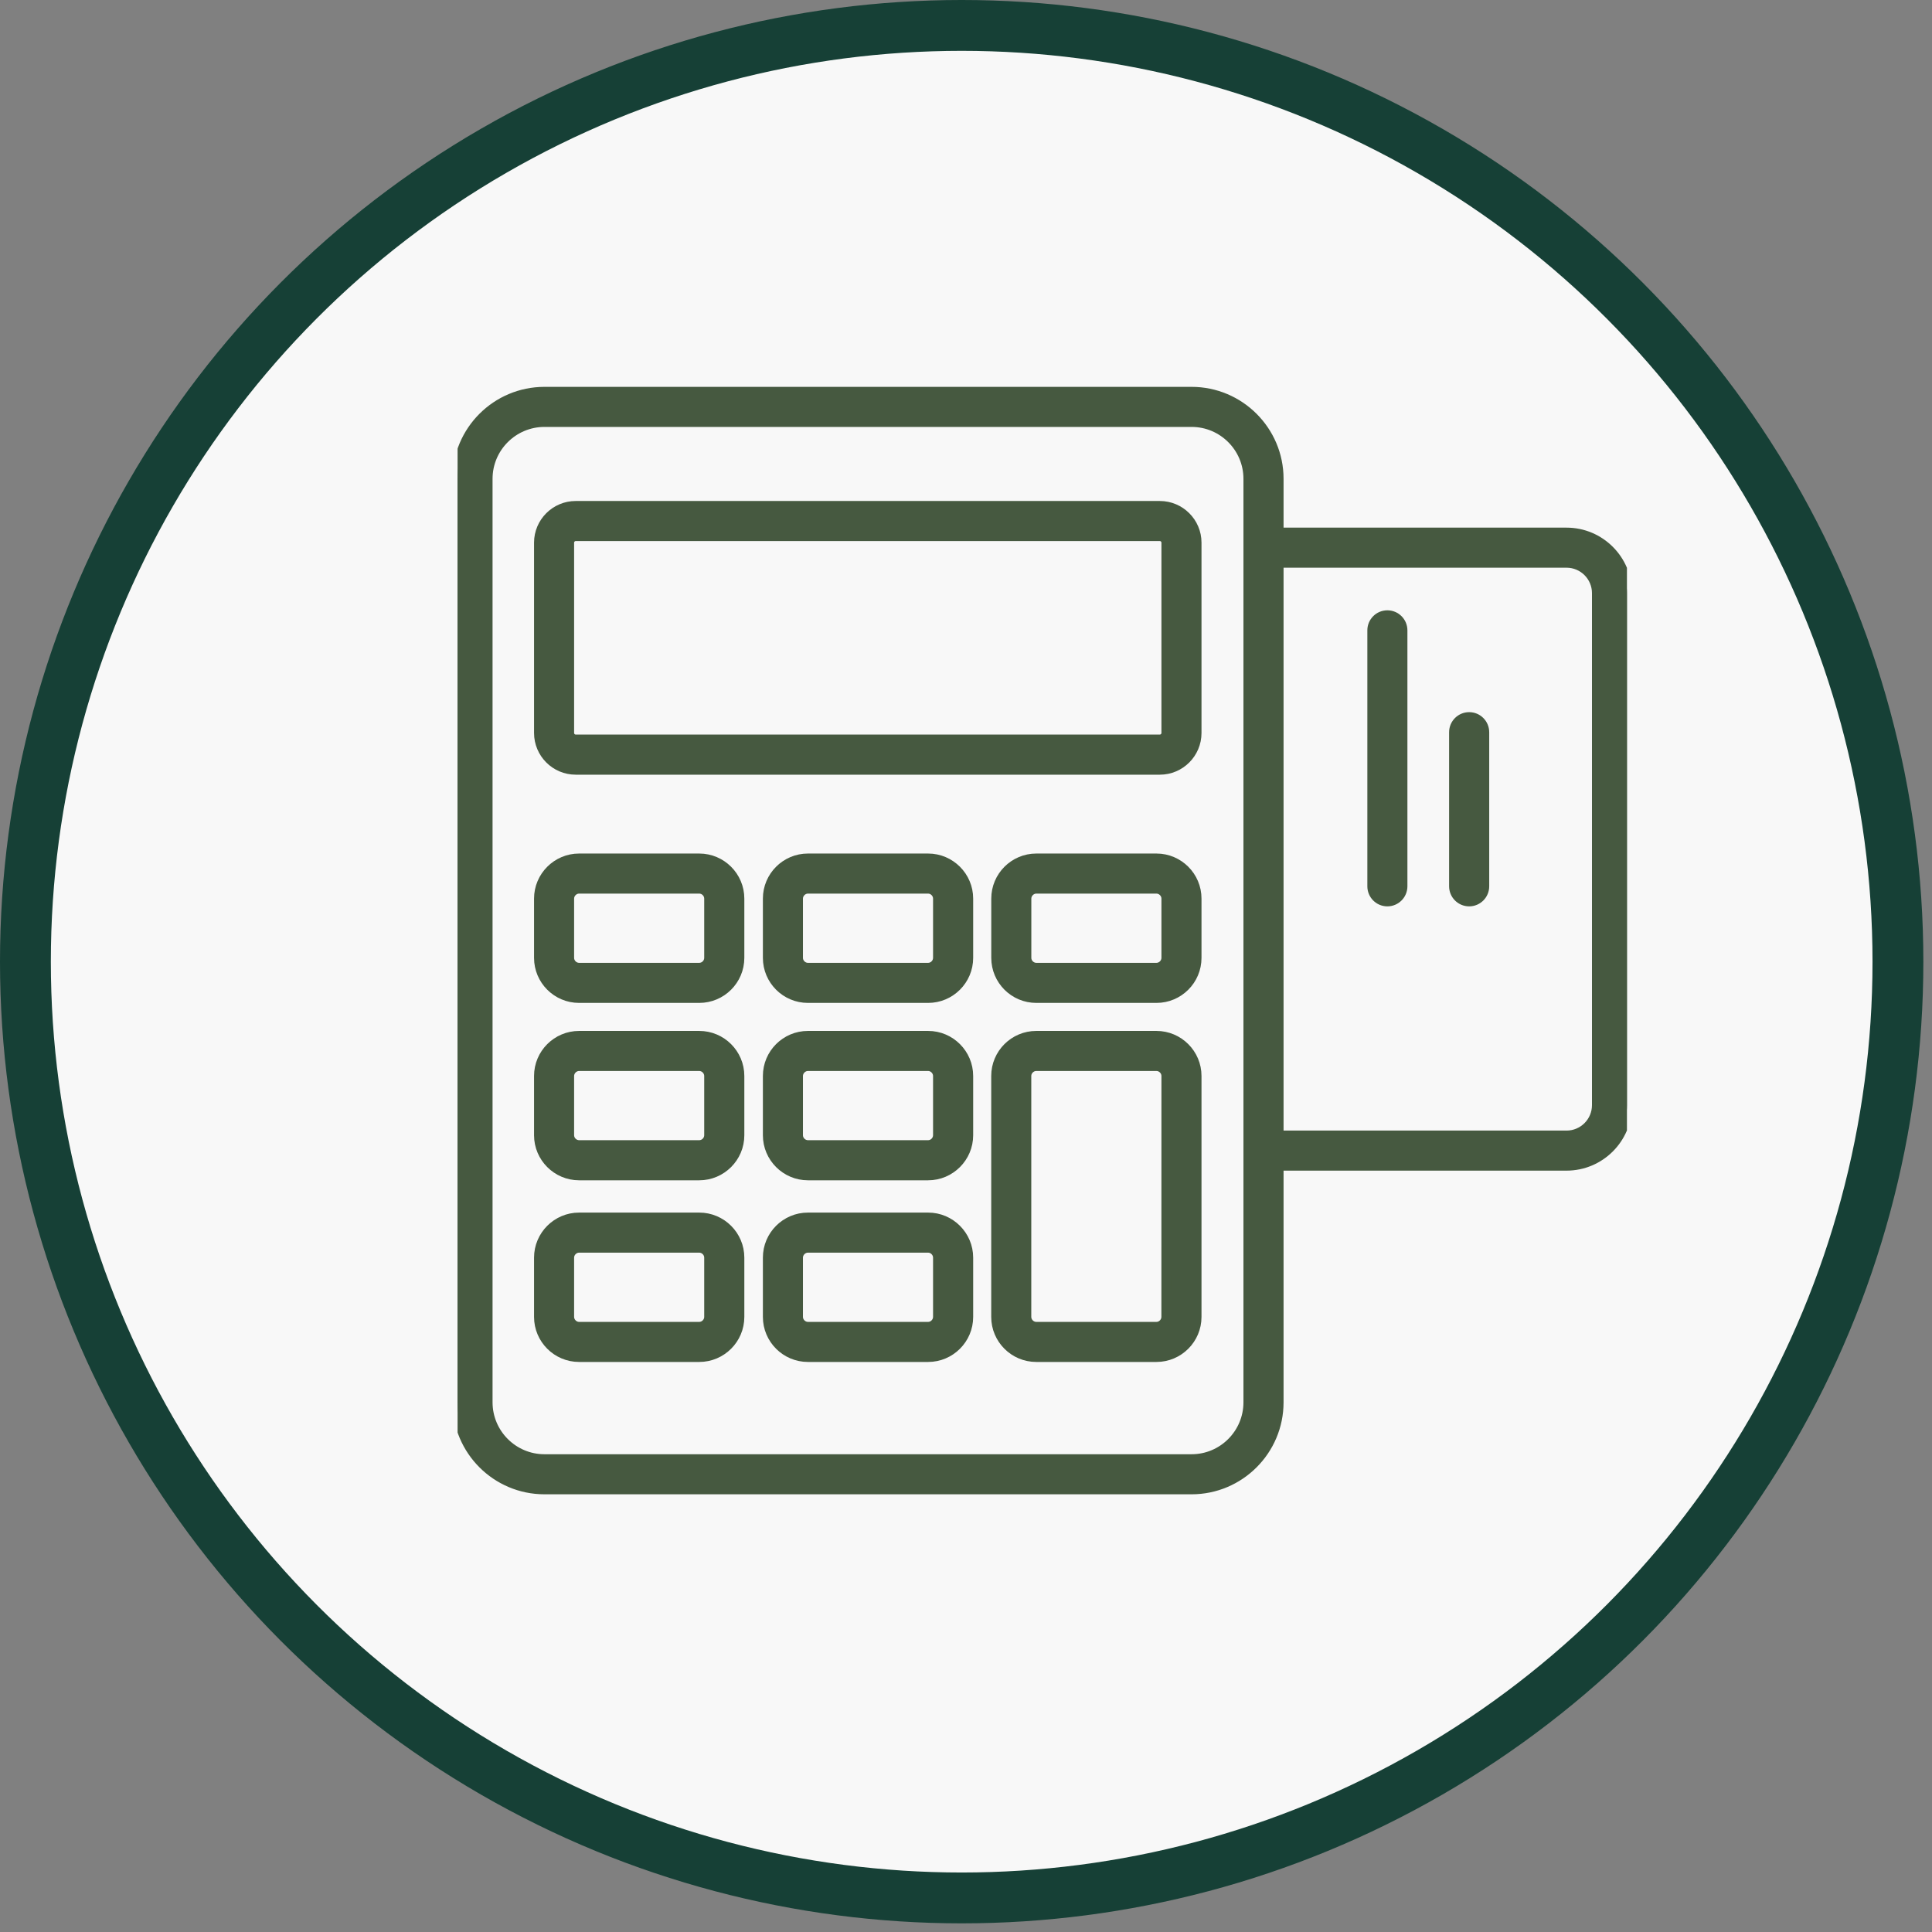
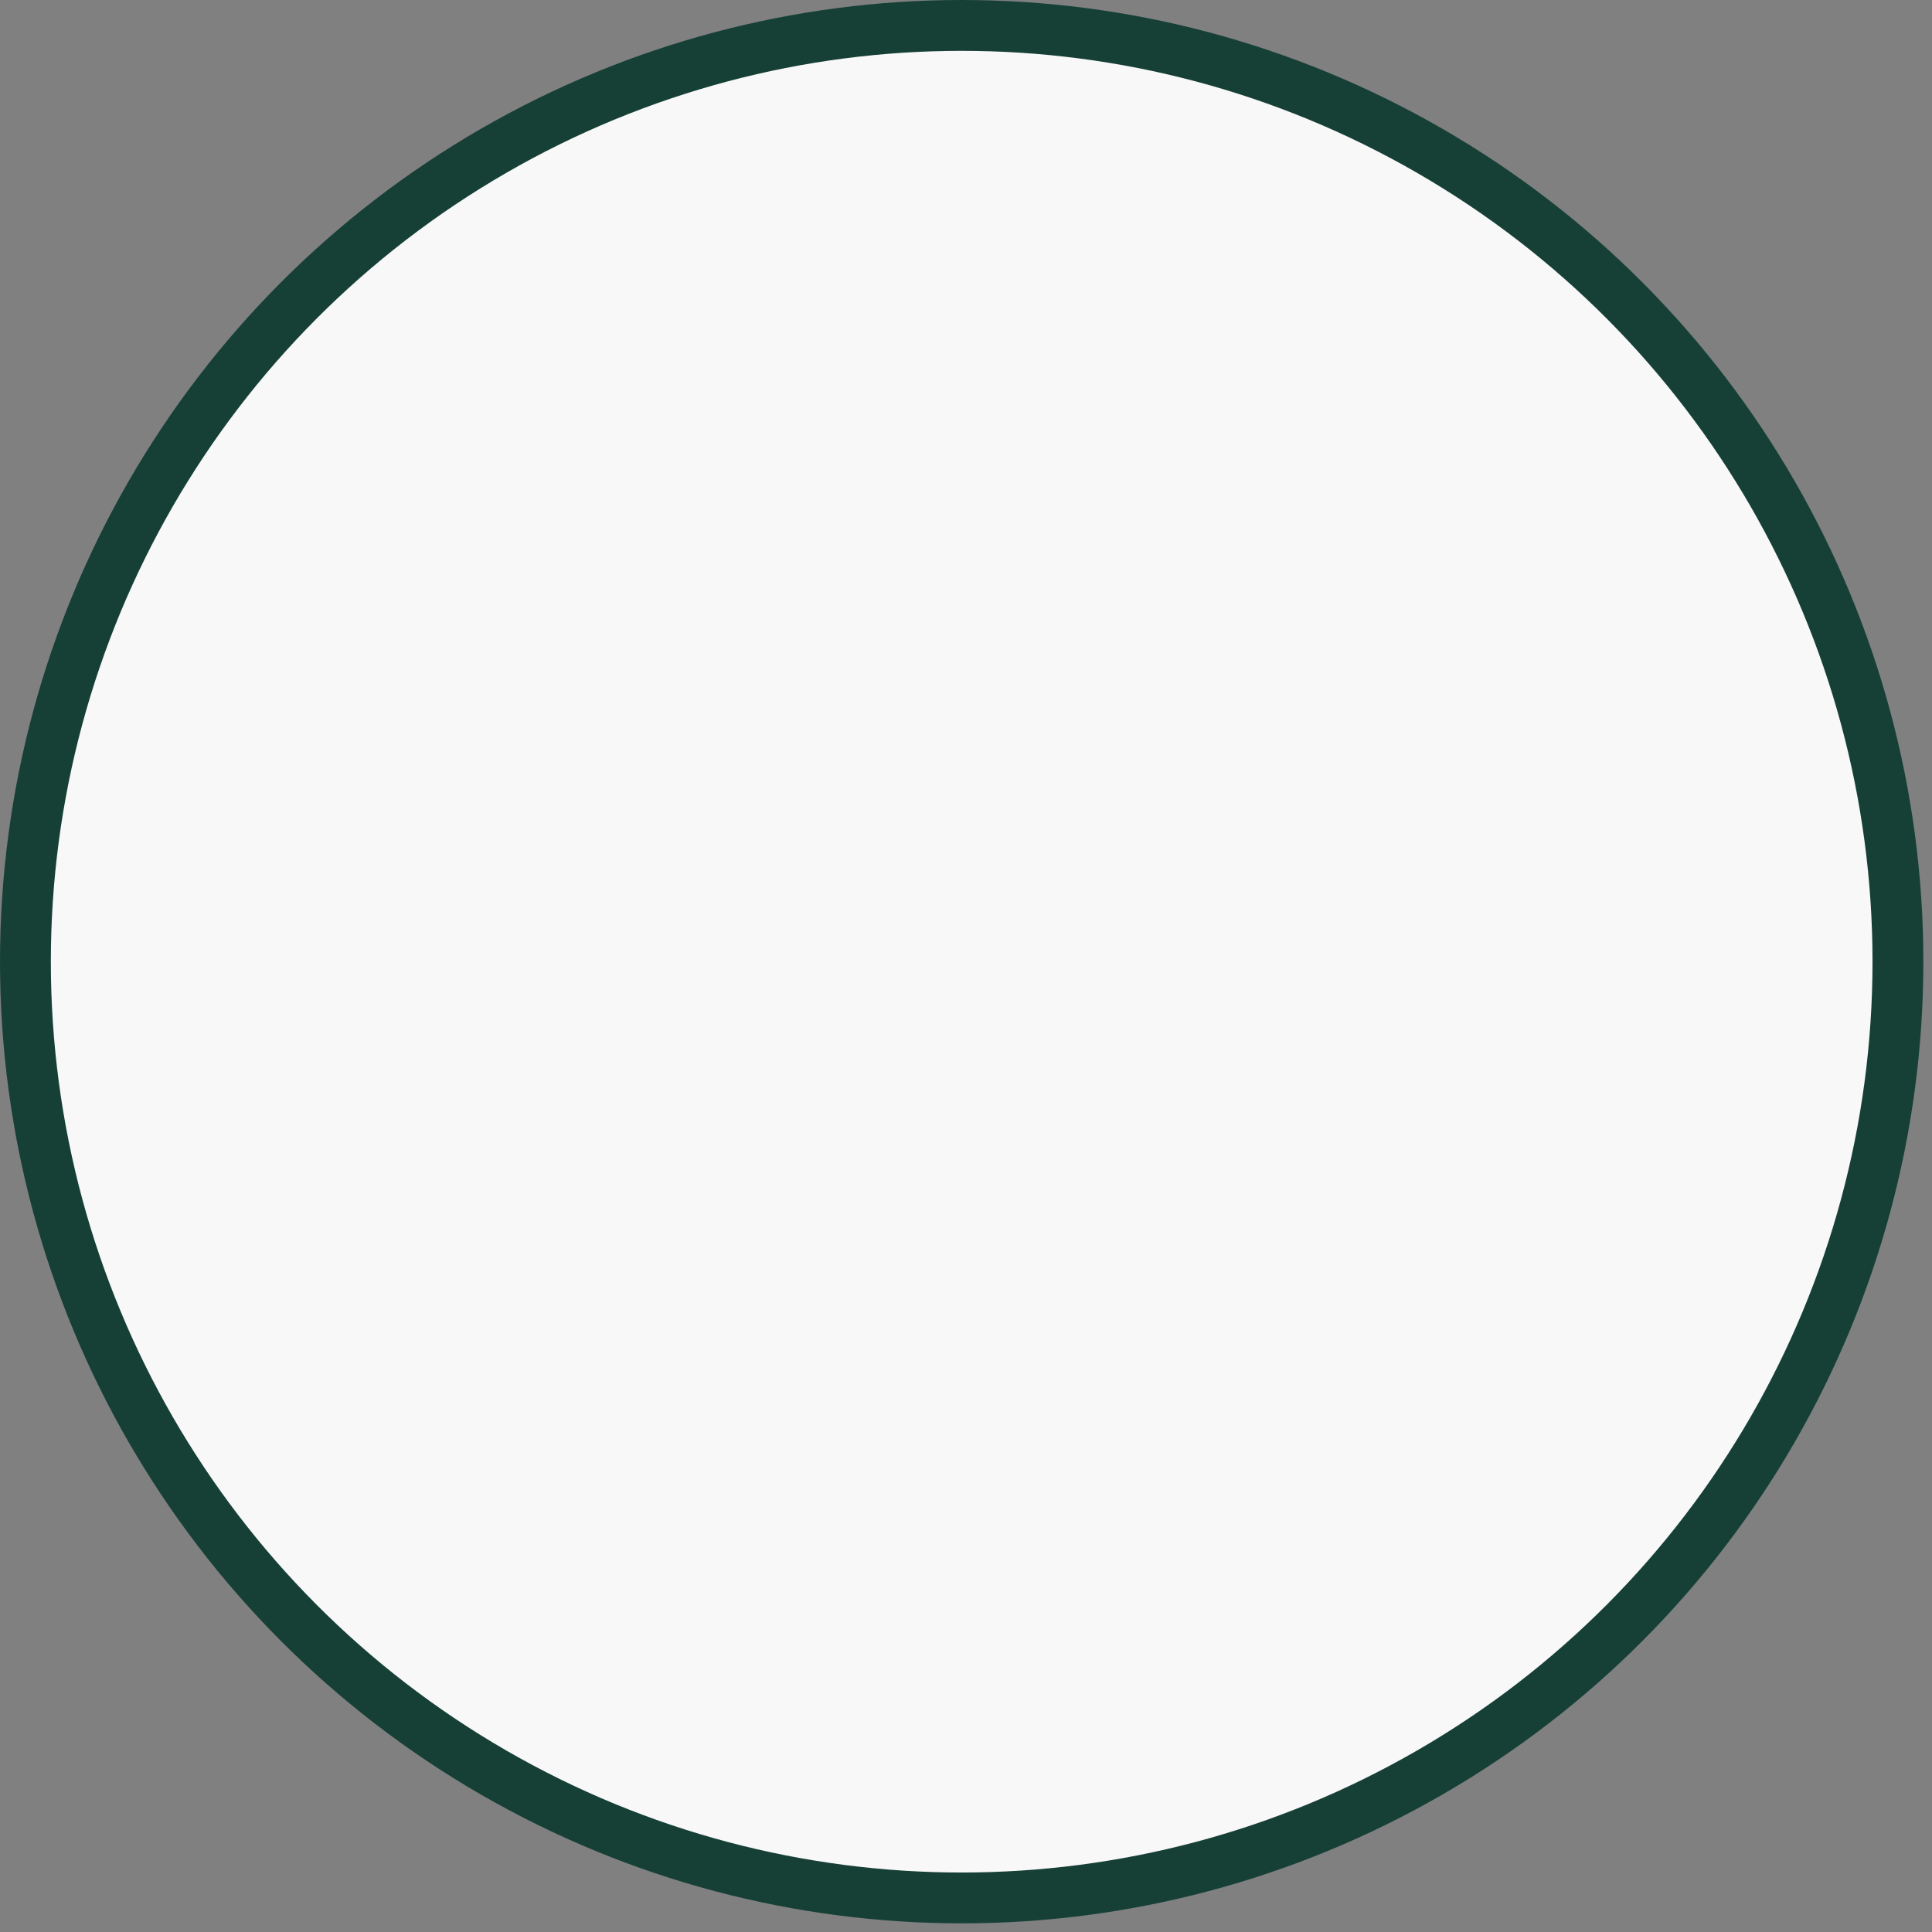
<svg xmlns="http://www.w3.org/2000/svg" width="38" height="38" viewBox="0 0 38 38" fill="none">
  <rect x="0" y="0" width="38" height="38" fill="#808080" stroke="none" />
  <circle cx="18.915" cy="18.915" r="18.415" fill="#F8F8F8" stroke="#164036" />
  <g clip-path="url(#clip0_562_4)">
    <path d="M13.753 16.888H11.39C10.957 16.888 10.604 17.241 10.604 17.674V18.84C10.604 19.274 10.957 19.626 11.39 19.626H13.753C14.187 19.626 14.54 19.274 14.54 18.84V17.674C14.54 17.241 14.187 16.888 13.753 16.888ZM13.951 18.84C13.951 18.948 13.861 19.038 13.753 19.038H11.39C11.283 19.038 11.192 18.948 11.192 18.84V17.674C11.192 17.567 11.283 17.476 11.39 17.476H13.753C13.861 17.476 13.951 17.567 13.951 17.674V18.84Z" fill="#465940" stroke="#465940" stroke-width="0.2" />
    <path d="M13.753 20.377H11.39C10.957 20.377 10.604 20.729 10.604 21.163V22.329C10.604 22.762 10.957 23.115 11.39 23.115H13.753C14.187 23.115 14.54 22.762 14.54 22.329V21.163C14.54 20.729 14.187 20.377 13.753 20.377ZM13.951 22.329C13.951 22.436 13.861 22.526 13.753 22.526H11.39C11.283 22.526 11.192 22.436 11.192 22.329V21.163C11.192 21.056 11.283 20.965 11.39 20.965H13.753C13.861 20.965 13.951 21.056 13.951 21.163V22.329Z" fill="#465940" stroke="#465940" stroke-width="0.2" />
    <path d="M13.753 23.95H11.39C10.957 23.95 10.604 24.303 10.604 24.736V25.902C10.604 26.336 10.957 26.688 11.39 26.688H13.753C14.187 26.688 14.54 26.336 14.54 25.902V24.736C14.54 24.303 14.187 23.95 13.753 23.95ZM13.951 25.902C13.951 26.009 13.861 26.1 13.753 26.1H11.39C11.283 26.1 11.192 26.009 11.192 25.902V24.736C11.192 24.629 11.283 24.538 11.39 24.538H13.753C13.861 24.538 13.951 24.629 13.951 24.736V25.902Z" fill="#465940" stroke="#465940" stroke-width="0.2" />
    <path d="M18.255 16.888H15.891C15.457 16.888 15.105 17.241 15.105 17.674V18.84C15.105 19.274 15.458 19.626 15.891 19.626H18.255C18.688 19.626 19.041 19.274 19.041 18.84V17.674C19.041 17.241 18.688 16.888 18.255 16.888ZM18.452 18.84C18.452 18.948 18.362 19.038 18.255 19.038H15.891C15.784 19.038 15.693 18.948 15.693 18.84V17.674C15.693 17.567 15.784 17.476 15.891 17.476H18.255C18.362 17.476 18.452 17.567 18.452 17.674V18.84Z" fill="#465940" stroke="#465940" stroke-width="0.2" />
    <path d="M18.255 20.377H15.891C15.457 20.377 15.105 20.729 15.105 21.163V22.329C15.105 22.762 15.458 23.115 15.891 23.115H18.255C18.688 23.115 19.041 22.762 19.041 22.329V21.163C19.041 20.729 18.688 20.377 18.255 20.377ZM18.452 22.329C18.452 22.436 18.362 22.526 18.255 22.526H15.891C15.784 22.526 15.693 22.436 15.693 22.329V21.163C15.693 21.056 15.784 20.965 15.891 20.965H18.255C18.362 20.965 18.452 21.056 18.452 21.163V22.329Z" fill="#465940" stroke="#465940" stroke-width="0.2" />
    <path d="M18.255 23.95H15.891C15.457 23.95 15.105 24.303 15.105 24.736V25.902C15.105 26.336 15.458 26.688 15.891 26.688H18.255C18.688 26.688 19.041 26.336 19.041 25.902V24.736C19.041 24.303 18.688 23.95 18.255 23.95ZM18.452 25.902C18.452 26.009 18.362 26.1 18.255 26.1H15.891C15.784 26.1 15.693 26.009 15.693 25.902V24.736C15.693 24.629 15.784 24.538 15.891 24.538H18.255C18.362 24.538 18.452 24.629 18.452 24.736V25.902Z" fill="#465940" stroke="#465940" stroke-width="0.2" />
    <path d="M22.746 16.888H20.383C19.949 16.888 19.597 17.241 19.597 17.674V18.84C19.597 19.274 19.949 19.626 20.383 19.626H22.746C23.18 19.626 23.532 19.274 23.532 18.84V17.674C23.532 17.241 23.18 16.888 22.746 16.888ZM22.944 18.84C22.944 18.948 22.853 19.038 22.746 19.038H20.383C20.276 19.038 20.185 18.948 20.185 18.84V17.674C20.185 17.567 20.276 17.476 20.383 17.476H22.746C22.853 17.476 22.944 17.567 22.944 17.674V18.84Z" fill="#465940" stroke="#465940" stroke-width="0.2" />
-     <path d="M22.746 20.377H20.382C19.949 20.377 19.596 20.729 19.596 21.163V25.902C19.596 26.336 19.949 26.688 20.382 26.688H22.746C23.179 26.688 23.532 26.336 23.532 25.902V21.163C23.532 20.729 23.179 20.377 22.746 20.377ZM22.943 25.902C22.943 26.009 22.853 26.1 22.746 26.1H20.382C20.275 26.1 20.184 26.009 20.184 25.902V21.162C20.184 21.055 20.275 20.965 20.382 20.965H22.746C22.853 20.965 22.944 21.055 22.944 21.162L22.943 25.902Z" fill="#465940" stroke="#465940" stroke-width="0.2" />
    <path d="M11.323 15.137H22.813C23.209 15.137 23.532 14.814 23.532 14.417V10.673C23.532 10.277 23.209 9.954 22.813 9.954H11.323C10.927 9.954 10.604 10.277 10.604 10.673V14.417C10.604 14.814 10.927 15.137 11.323 15.137ZM11.192 10.673C11.192 10.602 11.252 10.542 11.323 10.542H22.813C22.884 10.542 22.944 10.602 22.944 10.673V14.417C22.944 14.488 22.884 14.548 22.813 14.548H11.323C11.252 14.548 11.192 14.488 11.192 14.417V10.673Z" fill="#465940" stroke="#465940" stroke-width="0.2" />
    <path d="M30.812 10.478H25.146V9.417C25.146 8.475 24.379 7.709 23.437 7.709H10.709C9.766 7.709 9 8.475 9 9.417V27.582C9 28.525 9.766 29.291 10.709 29.291H23.437C24.379 29.291 25.146 28.525 25.146 27.582V22.925H30.812C31.467 22.925 32 22.392 32 21.737V11.666C32 11.011 31.467 10.478 30.812 10.478ZM24.557 27.582C24.557 28.2 24.055 28.703 23.437 28.703H10.709C10.091 28.703 9.588 28.2 9.588 27.582V9.417C9.588 8.8 10.091 8.297 10.709 8.297H23.437C24.055 8.297 24.557 8.8 24.557 9.417V27.582ZM31.412 21.737C31.412 22.068 31.143 22.337 30.812 22.337H25.146V11.066H30.812C31.143 11.066 31.412 11.335 31.412 11.666V21.737Z" fill="#465940" stroke="#465940" stroke-width="0.2" />
-     <path d="M27.288 12.104C27.125 12.104 26.994 12.236 26.994 12.398V17.432C26.994 17.595 27.125 17.727 27.288 17.727C27.45 17.727 27.582 17.595 27.582 17.432V12.398C27.582 12.236 27.45 12.104 27.288 12.104Z" fill="#465940" stroke="#465940" stroke-width="0.2" />
    <path d="M28.897 14.107C28.734 14.107 28.602 14.239 28.602 14.402V17.432C28.602 17.595 28.734 17.727 28.897 17.727C29.059 17.727 29.191 17.595 29.191 17.432V14.402C29.191 14.239 29.059 14.107 28.897 14.107Z" fill="#465940" stroke="#465940" stroke-width="0.2" />
  </g>
  <defs>
    <clipPath id="clip0_562_4">
-       <rect width="23" height="23" fill="white" transform="translate(9 7)" />
-     </clipPath>
+       </clipPath>
  </defs>
</svg>